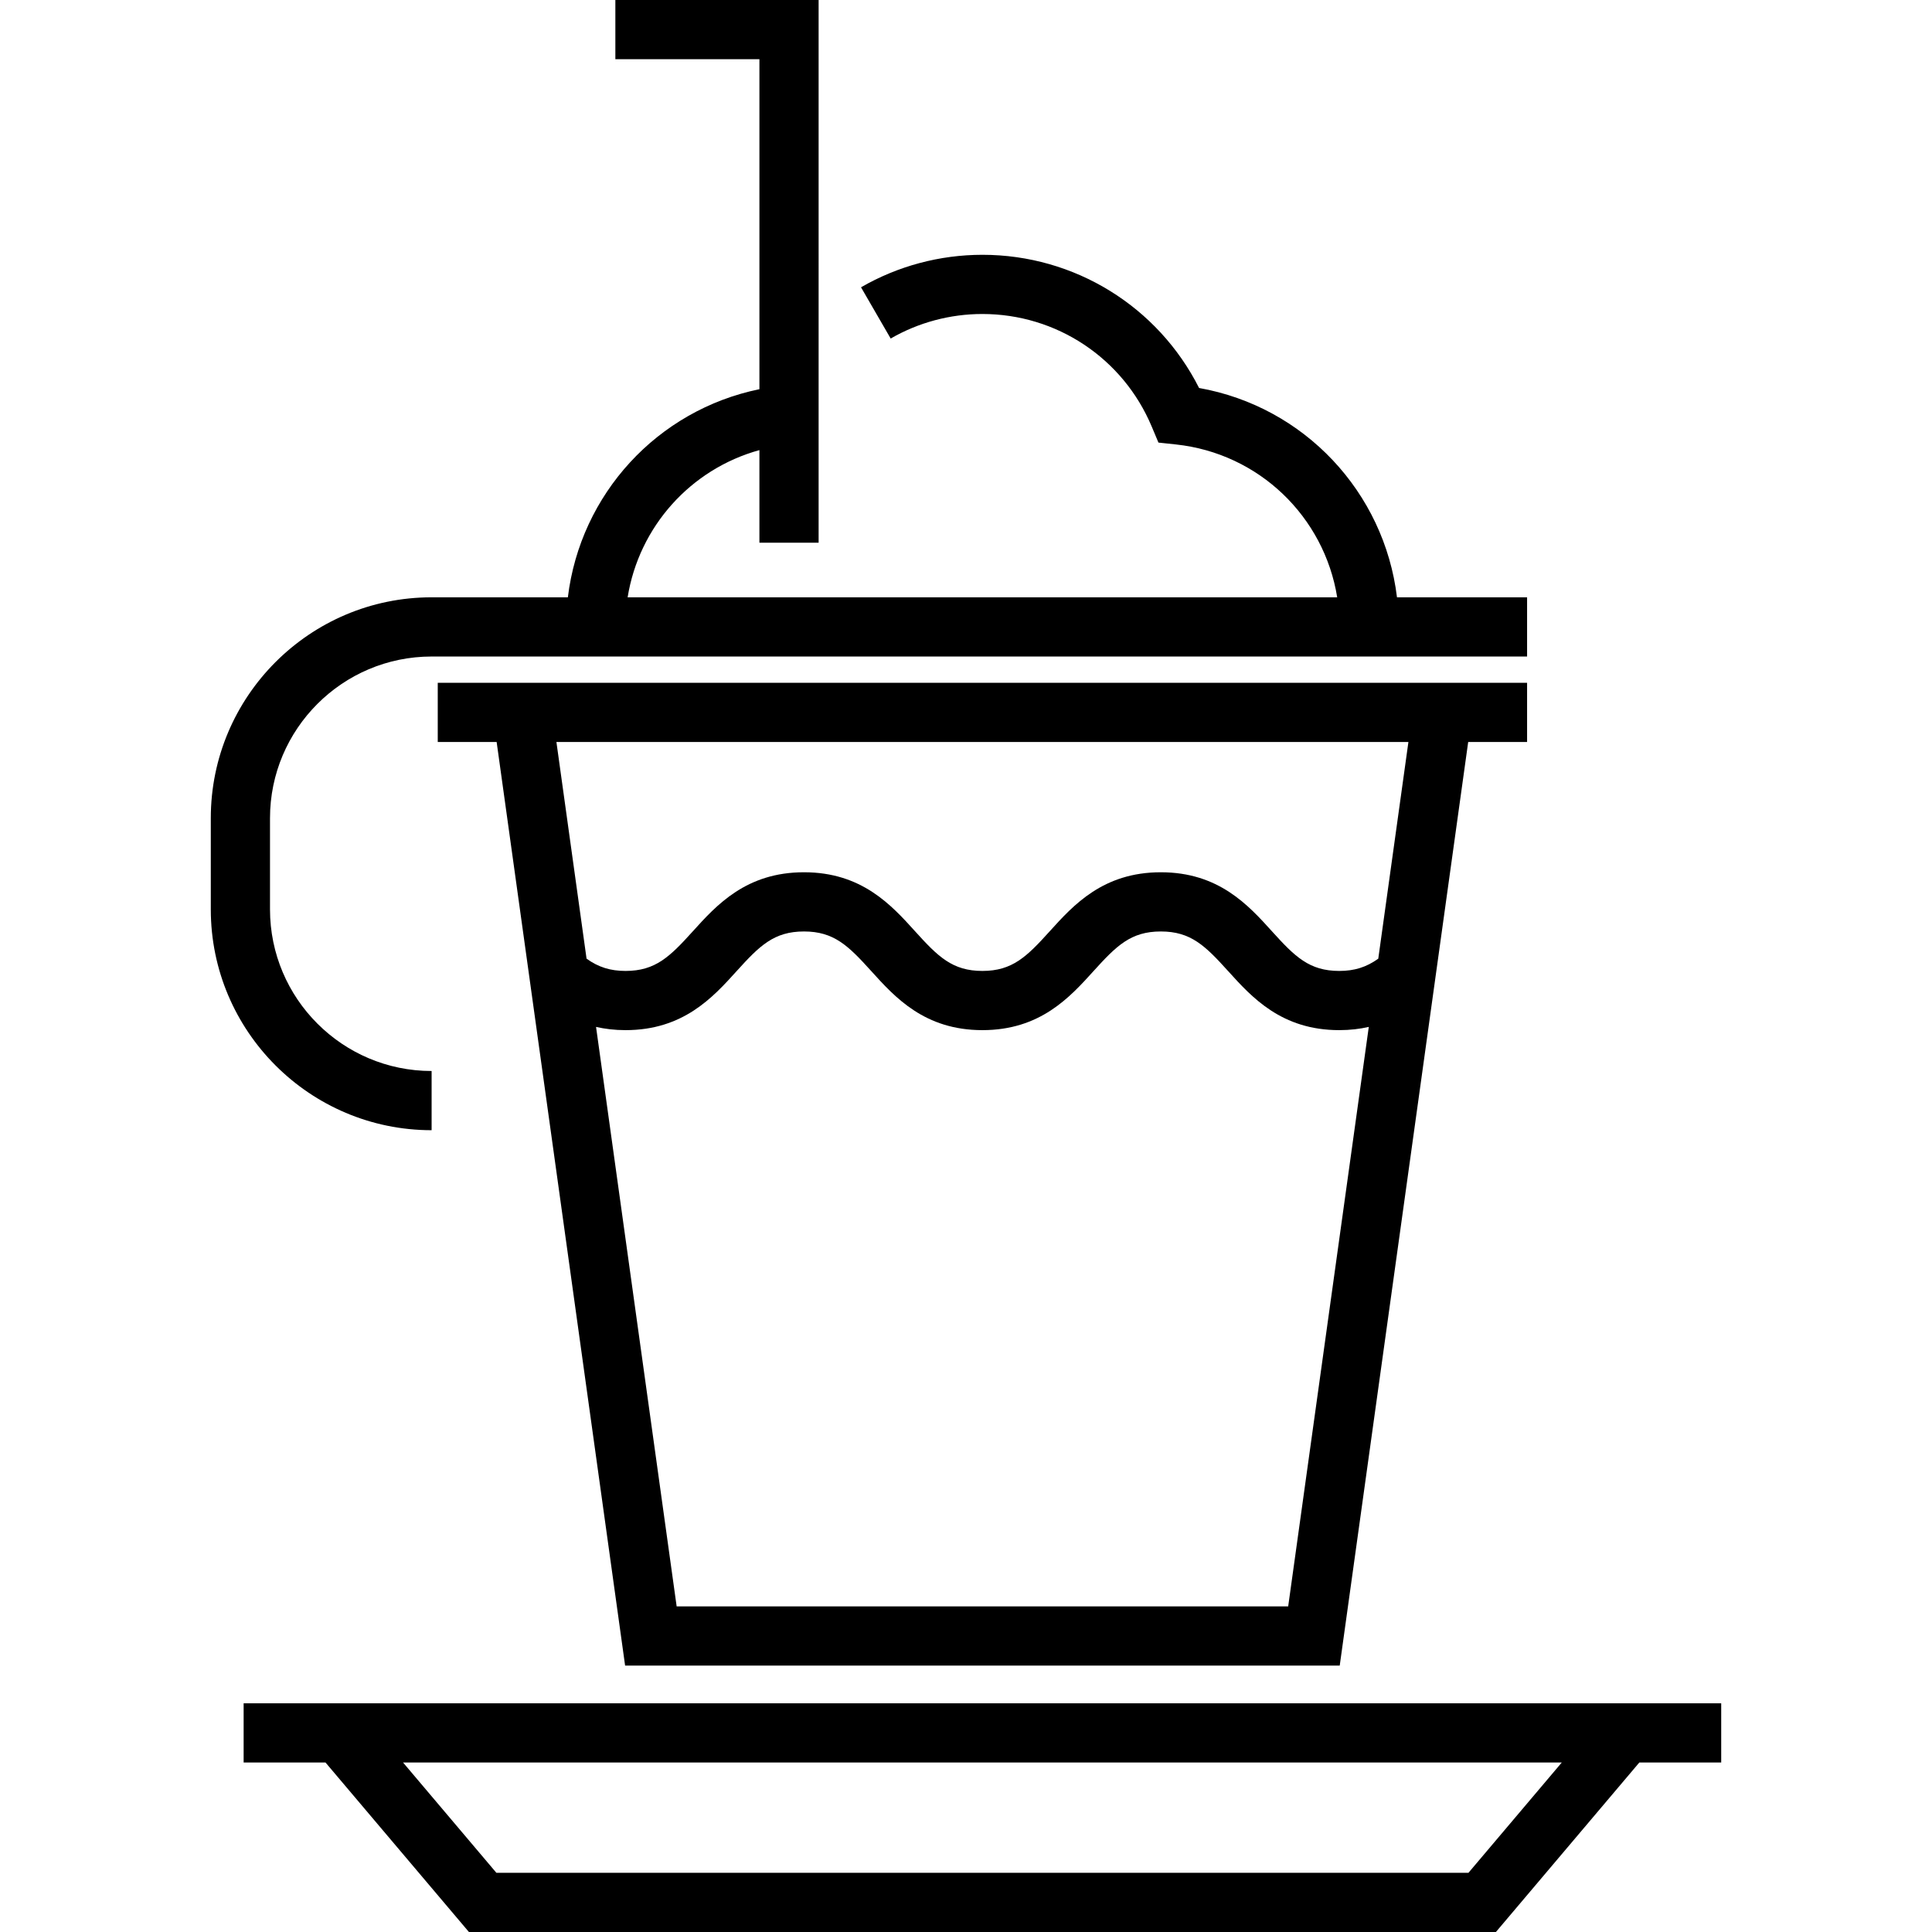
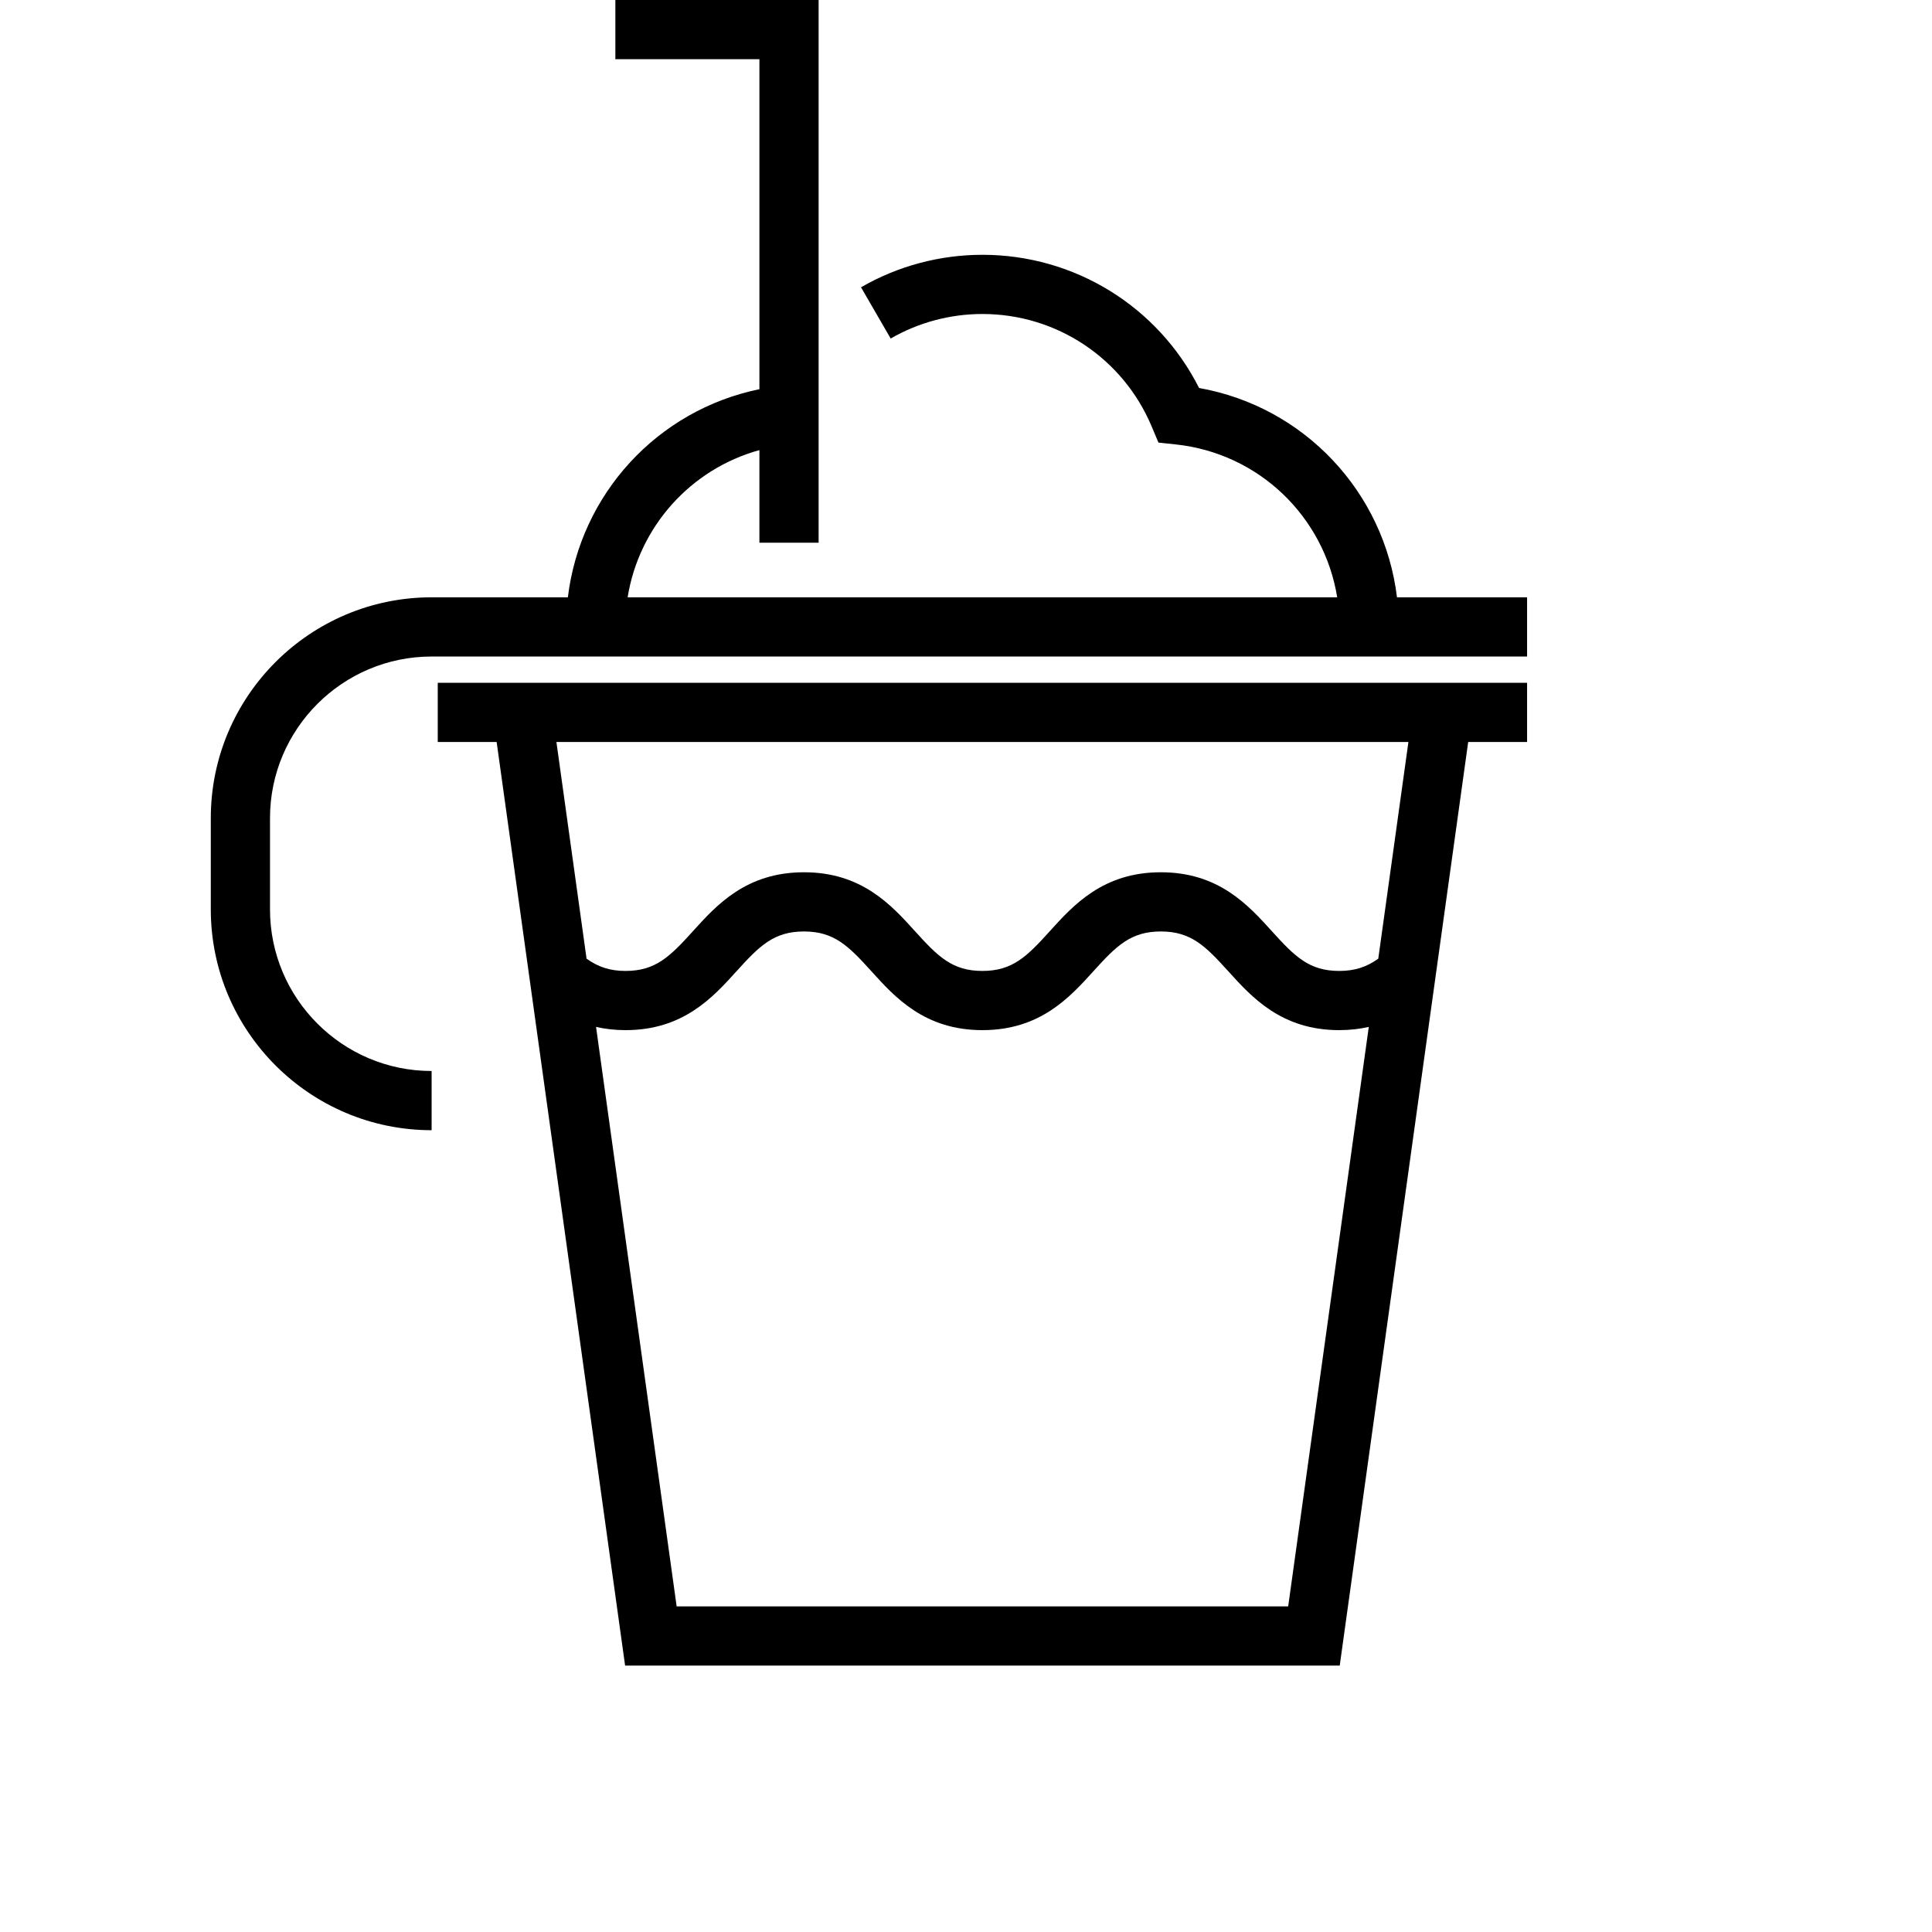
<svg xmlns="http://www.w3.org/2000/svg" fill="#000000" height="800px" width="800px" version="1.1" id="Layer_1" viewBox="0 0 512 512" xml:space="preserve">
  <g>
    <g>
      <path d="M370.215,158.293c-3.377-27.907-24.545-50.514-52.448-55.474c-10.9-21.585-32.968-35.295-57.417-35.295    c-11.308,0-22.433,2.979-32.17,8.612l7.857,13.579c7.352-4.254,15.76-6.503,24.312-6.503c19.638,0,37.246,11.701,44.857,29.808    l1.795,4.269l4.603,0.493c22.095,2.36,39.326,19.19,42.766,40.51H166.329c3.02-18.722,16.678-33.97,34.924-39.009v24.537h15.69V0    h-53.867v15.689h38.178v87.454c-27.071,5.553-47.454,27.805-50.764,55.15h-36.107c-32.268,0-58.519,26.252-58.519,58.519v24.185    c0,32.268,26.252,58.519,58.519,58.519v-15.69c-23.616,0-42.829-19.213-42.829-42.829v-24.185    c0-23.616,19.213-42.829,42.829-42.829h290.311v-15.689H370.215z" />
    </g>
  </g>
  <g>
    <g>
      <path d="M116.008,180.952v15.689h15.608l34.044,244.756h189.381l34.044-244.756h15.609v-15.689H116.008z M341.382,425.708H179.319    l-21.361-153.567c2.352,0.536,4.945,0.856,7.815,0.856c15.3,0,23.15-8.68,29.456-15.656c6.059-6.701,9.875-10.493,17.832-10.493    c7.949,0,11.762,3.791,17.819,10.49c6.306,6.977,14.155,15.659,29.459,15.659c15.309,0,23.16-8.684,29.468-15.66    c6.057-6.698,9.872-10.489,17.82-10.489c7.955,0,11.771,3.792,17.831,10.493c6.307,6.974,14.156,15.656,29.458,15.656    c2.875,0,5.471-0.321,7.826-0.857L341.382,425.708z M365.257,254.061c-3.166,2.265-6.334,3.247-10.34,3.247    c-7.949,0-11.763-3.791-17.82-10.489c-6.308-6.977-14.159-15.66-29.468-15.66c-15.301,0-23.15,8.682-29.457,15.656    c-6.059,6.702-9.875,10.493-17.831,10.493c-7.949,0-11.763-3.791-17.82-10.49c-6.306-6.977-14.155-15.659-29.458-15.659    c-15.31,0-23.161,8.684-29.469,15.66c-6.057,6.699-9.872,10.489-17.819,10.489c-4.001,0-7.167-0.982-10.331-3.247l-7.987-57.419    h225.787L365.257,254.061z" />
    </g>
  </g>
  <g>
    <g>
-       <path d="M64.565,451.396v15.689h21.699L124.269,512h272.163l38.005-44.915h21.699v-15.689H64.565z M389.156,496.311h-257.61    l-24.73-29.225h307.068L389.156,496.311z" />
-     </g>
+       </g>
  </g>
</svg>